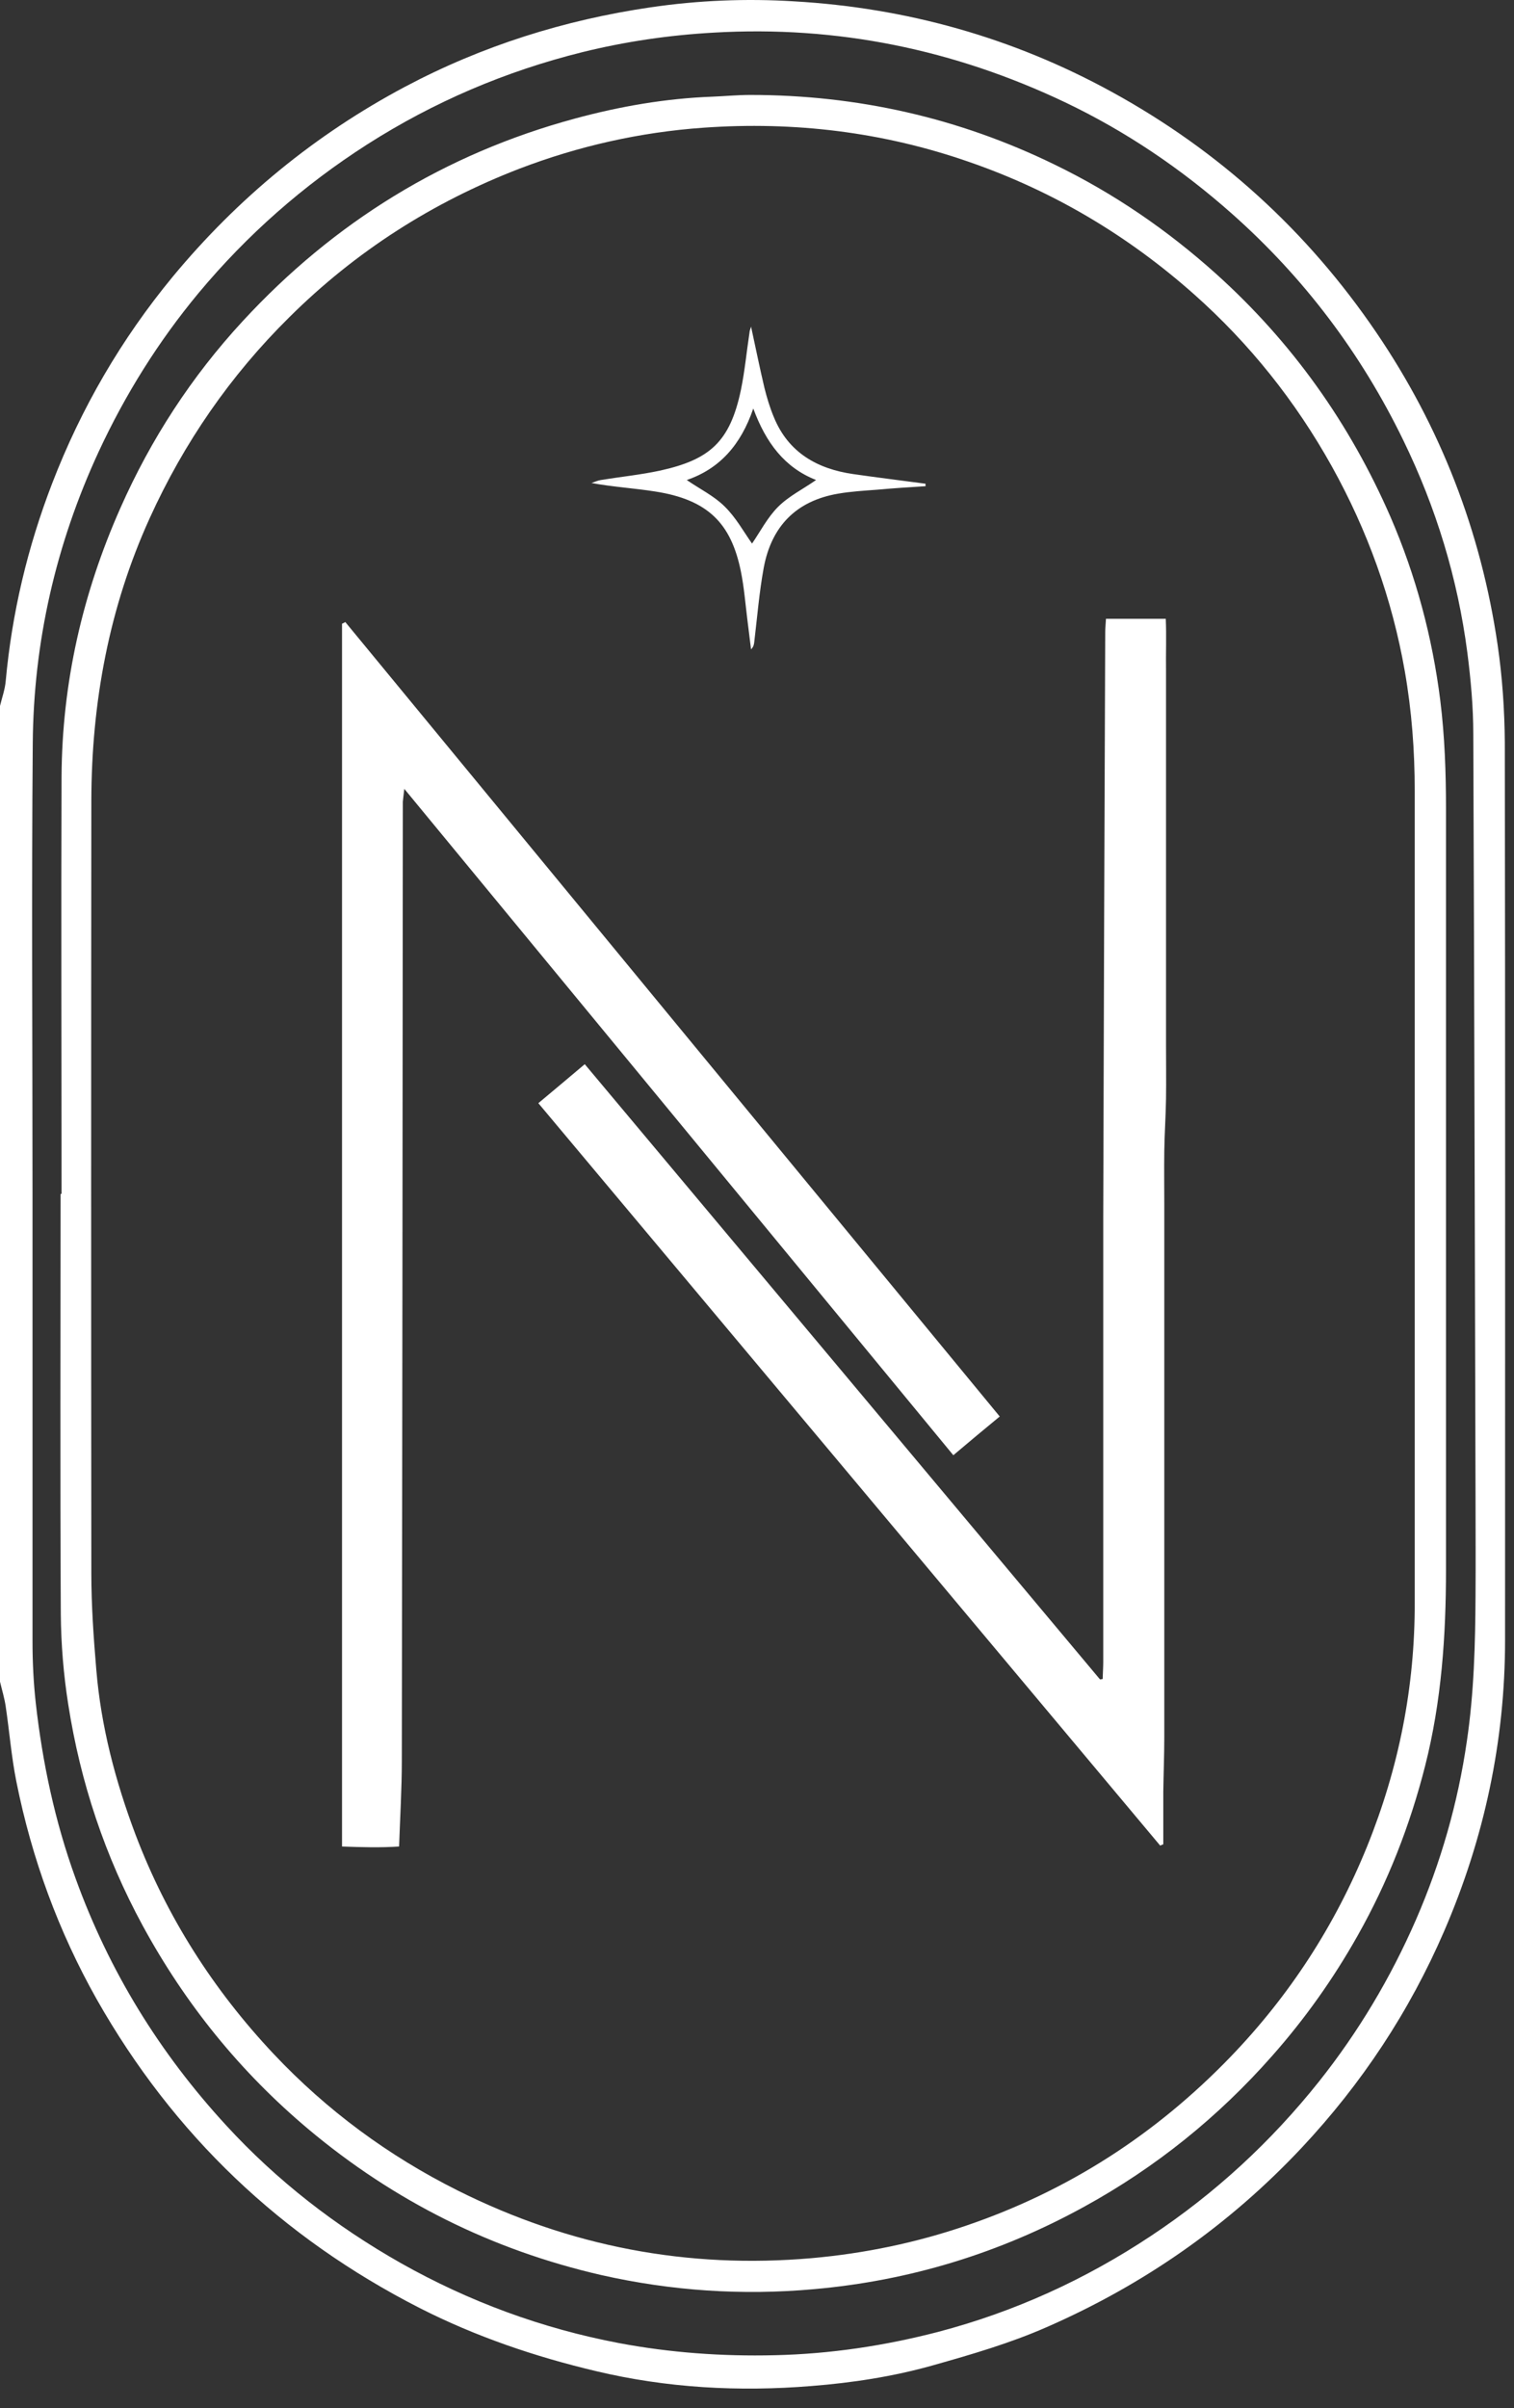
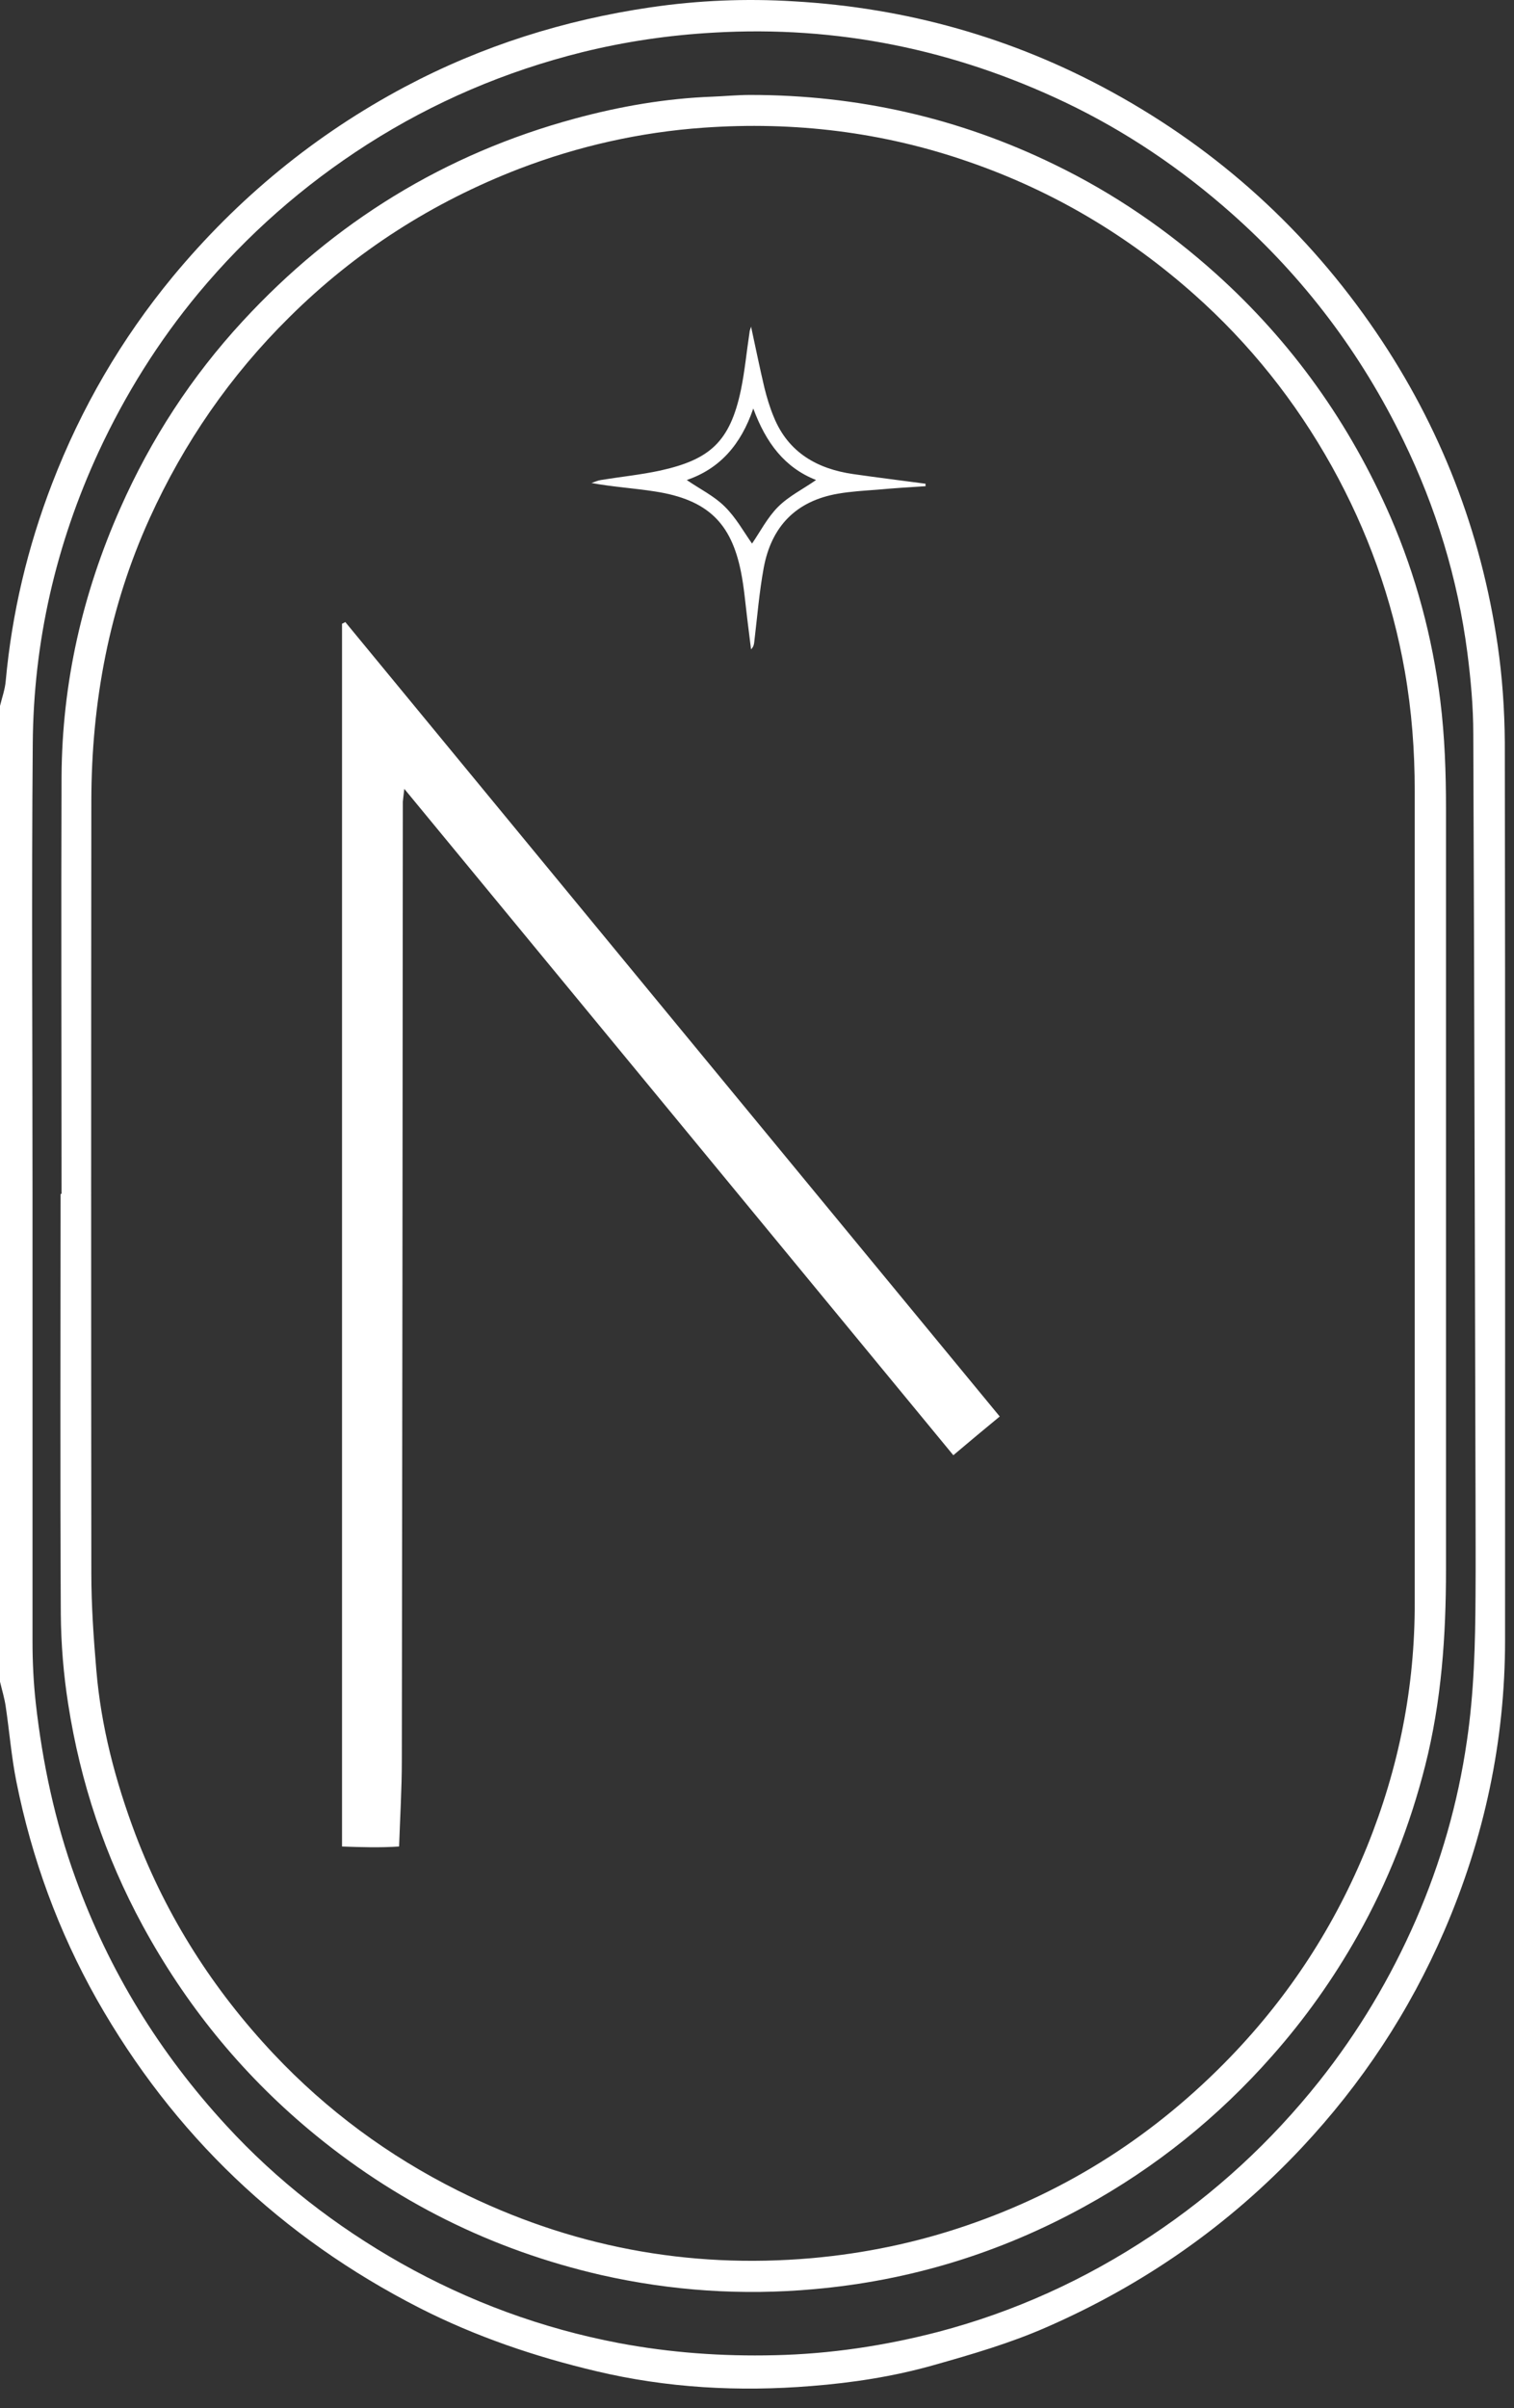
<svg xmlns="http://www.w3.org/2000/svg" width="61" height="97" viewBox="0 0 61 97" fill="none">
  <rect x="0" y="0" width="61" height="97" fill="#333333" stroke="none" />
  <path d="M0 28.434C0.08 28.104 0.2 27.774 0.23 27.434C0.48 24.694 1.11 22.044 2.1 19.474C3.27 16.434 4.89 13.654 6.96 11.144C9.58 7.984 12.69 5.424 16.32 3.494C19.43 1.844 22.74 0.804 26.22 0.294C28.13 0.014 30.07 -0.066 31.99 0.054C36.52 0.314 40.8 1.514 44.78 3.694C49.11 6.064 52.67 9.304 55.44 13.374C58.04 17.194 59.67 21.404 60.34 25.974C60.53 27.274 60.62 28.594 60.63 29.914C60.65 41.964 60.64 54.014 60.64 66.064C60.64 70.134 59.8 74.044 58.19 77.774C56.79 81.014 54.87 83.924 52.44 86.514C49.51 89.634 46.08 92.024 42.17 93.734C40.69 94.384 39.14 94.834 37.58 95.274C35.98 95.724 34.35 95.974 32.7 96.104C29.77 96.344 26.86 96.184 24.01 95.504C21.56 94.924 19.17 94.114 16.91 92.964C11.33 90.114 6.99 85.984 3.9 80.534C2.35 77.784 1.28 74.854 0.66 71.764C0.46 70.764 0.38 69.744 0.23 68.734C0.18 68.394 0.08 68.074 0 67.734C0 54.634 0 41.534 0 28.434ZM1.31 48.064C1.31 54.084 1.31 60.094 1.31 66.114C1.31 66.944 1.35 67.764 1.44 68.584C1.71 70.994 2.21 73.354 3.04 75.644C4.39 79.384 6.43 82.694 9.12 85.614C11.16 87.834 13.52 89.664 16.15 91.154C18.9 92.704 21.83 93.784 24.93 94.374C27 94.764 29.09 94.914 31.21 94.864C33.45 94.814 35.64 94.484 37.8 93.924C40.88 93.114 43.73 91.814 46.38 90.054C48.96 88.344 51.21 86.264 53.14 83.844C54.73 81.844 56.03 79.664 57.05 77.324C58.05 75.024 58.74 72.624 59.1 70.134C59.39 68.184 59.44 66.214 59.45 64.254C59.46 62.934 59.45 61.614 59.45 60.284C59.42 50.044 59.4 39.814 59.36 29.574C59.36 28.474 59.26 27.374 59.12 26.284C58.73 23.294 57.86 20.444 56.54 17.734C54.84 14.234 52.54 11.184 49.63 8.604C47.6 6.804 45.37 5.294 42.92 4.124C38.44 1.994 33.73 1.024 28.76 1.314C26.96 1.414 25.19 1.674 23.45 2.104C20.36 2.874 17.48 4.104 14.8 5.814C12.22 7.464 9.95 9.464 8 11.804C6.38 13.754 5.05 15.884 3.98 18.184C2.25 21.924 1.35 25.854 1.32 29.954C1.27 35.994 1.31 42.024 1.31 48.064Z" fill="white" />
  <path d="M2.48 48.084C2.48 42.484 2.46 36.884 2.48 31.284C2.5 27.514 3.32 23.914 4.85 20.464C6.08 17.684 7.72 15.164 9.78 12.934C13.46 8.944 17.92 6.194 23.17 4.774C24.98 4.284 26.82 3.964 28.7 3.894C29.21 3.874 29.72 3.824 30.23 3.824C34.53 3.824 38.63 4.744 42.5 6.634C44.87 7.784 47.03 9.264 48.99 11.024C52.06 13.784 54.39 17.064 56.03 20.834C57.05 23.194 57.71 25.664 58.03 28.214C58.21 29.664 58.26 31.114 58.26 32.574C58.26 42.794 58.26 53.004 58.26 63.224C58.26 65.884 58.08 68.524 57.42 71.124C56.81 73.524 55.92 75.804 54.7 77.964C53.72 79.704 52.57 81.324 51.25 82.814C49.08 85.274 46.56 87.304 43.68 88.884C40.28 90.754 36.65 91.864 32.79 92.204C29.91 92.464 27.05 92.274 24.22 91.634C19.82 90.624 15.89 88.664 12.43 85.764C9.68 83.454 7.47 80.724 5.75 77.564C4.23 74.764 3.24 71.794 2.75 68.654C2.56 67.454 2.46 66.224 2.45 65.014C2.42 59.374 2.44 53.734 2.44 48.094L2.48 48.084ZM57 48.064C57 42.664 57 37.254 57 31.854C57 30.234 56.88 28.634 56.6 27.034C56.09 24.124 55.1 21.374 53.66 18.784C52.2 16.164 50.35 13.844 48.11 11.854C45.44 9.484 42.43 7.694 39.05 6.524C35.58 5.314 32 4.884 28.34 5.144C25.79 5.324 23.31 5.884 20.93 6.794C17.43 8.144 14.33 10.124 11.66 12.774C9.28 15.124 7.41 17.834 6.03 20.874C4.39 24.484 3.69 28.294 3.68 32.234C3.67 42.614 3.67 52.984 3.68 63.364C3.68 64.664 3.77 65.954 3.88 67.254C4.07 69.544 4.65 71.744 5.46 73.894C6.72 77.214 8.6 80.154 11.03 82.734C13.17 85.004 15.65 86.834 18.45 88.234C22.95 90.484 27.7 91.394 32.71 90.954C34.84 90.764 36.91 90.334 38.93 89.644C43.04 88.244 46.57 85.964 49.58 82.844C51.96 80.374 53.79 77.554 55.08 74.374C56.36 71.214 57.01 67.944 57 64.534C57 59.054 57 53.564 57 48.084V48.064Z" fill="white" />
  <path d="M13.92 25.064C22.69 35.714 31.46 46.354 40.28 57.054C39.66 57.564 39.06 58.064 38.41 58.614C31.06 49.694 23.72 40.784 16.29 31.774C16.26 32.044 16.24 32.174 16.23 32.294C16.23 32.374 16.23 32.454 16.23 32.534C16.22 45.334 16.21 58.134 16.19 70.934C16.19 72.054 16.12 73.174 16.08 74.374C15.33 74.424 14.57 74.404 13.78 74.374V25.124C13.78 25.124 13.88 25.074 13.92 25.054V25.064Z" fill="white" />
-   <path d="M46.75 74.344C38.41 64.384 30.07 54.434 21.69 44.434C22.3 43.924 22.91 43.414 23.56 42.864C30.5 51.144 37.41 59.394 44.32 67.644C44.36 67.644 44.39 67.634 44.43 67.624C44.43 67.404 44.45 67.174 44.45 66.954C44.45 60.974 44.45 55.004 44.45 49.024C44.47 41.174 44.5 33.324 44.53 25.474C44.53 25.304 44.55 25.134 44.56 24.924H46.97C47 25.614 46.97 26.324 46.98 27.024C46.98 27.754 46.98 28.484 46.98 29.214V39.924C46.98 40.634 46.98 41.344 46.98 42.054C46.98 42.784 46.99 43.514 46.98 44.244C46.97 44.954 46.92 45.654 46.91 46.364C46.9 47.074 46.91 47.784 46.91 48.494V65.714C46.91 66.424 46.91 67.134 46.91 67.844C46.91 68.554 46.91 69.264 46.91 69.974C46.91 70.704 46.88 71.434 46.87 72.164C46.87 72.874 46.87 73.584 46.87 74.284C46.83 74.304 46.79 74.314 46.75 74.334V74.344Z" fill="white" />
  <path d="M37.28 19.584C36.64 19.624 36 19.664 35.35 19.724C34.82 19.764 34.29 19.794 33.77 19.884C32.07 20.174 31.08 21.204 30.77 22.874C30.59 23.854 30.51 24.854 30.39 25.854C30.38 25.944 30.37 26.044 30.26 26.154C30.21 25.754 30.16 25.344 30.11 24.944C30.03 24.304 29.98 23.654 29.85 23.014C29.46 21.094 28.54 20.124 26.38 19.794C25.55 19.664 24.7 19.614 23.83 19.454C23.96 19.414 24.08 19.354 24.21 19.334C25.01 19.204 25.81 19.124 26.6 18.954C28.59 18.514 29.41 17.804 29.85 15.714C30.01 14.944 30.08 14.164 30.2 13.384C30.2 13.324 30.23 13.274 30.26 13.154C30.45 14.024 30.61 14.824 30.8 15.624C30.9 16.024 31.02 16.424 31.18 16.804C31.76 18.224 32.92 18.884 34.37 19.094C35.34 19.234 36.32 19.354 37.29 19.484C37.29 19.524 37.29 19.554 37.29 19.594L37.28 19.584ZM30.35 16.454C29.85 17.924 28.99 18.884 27.67 19.334C28.19 19.694 28.77 19.974 29.2 20.404C29.65 20.844 29.96 21.414 30.3 21.894C30.63 21.414 30.92 20.844 31.35 20.414C31.78 19.984 32.35 19.704 32.88 19.334C31.61 18.834 30.86 17.834 30.35 16.454Z" fill="white" />
</svg>